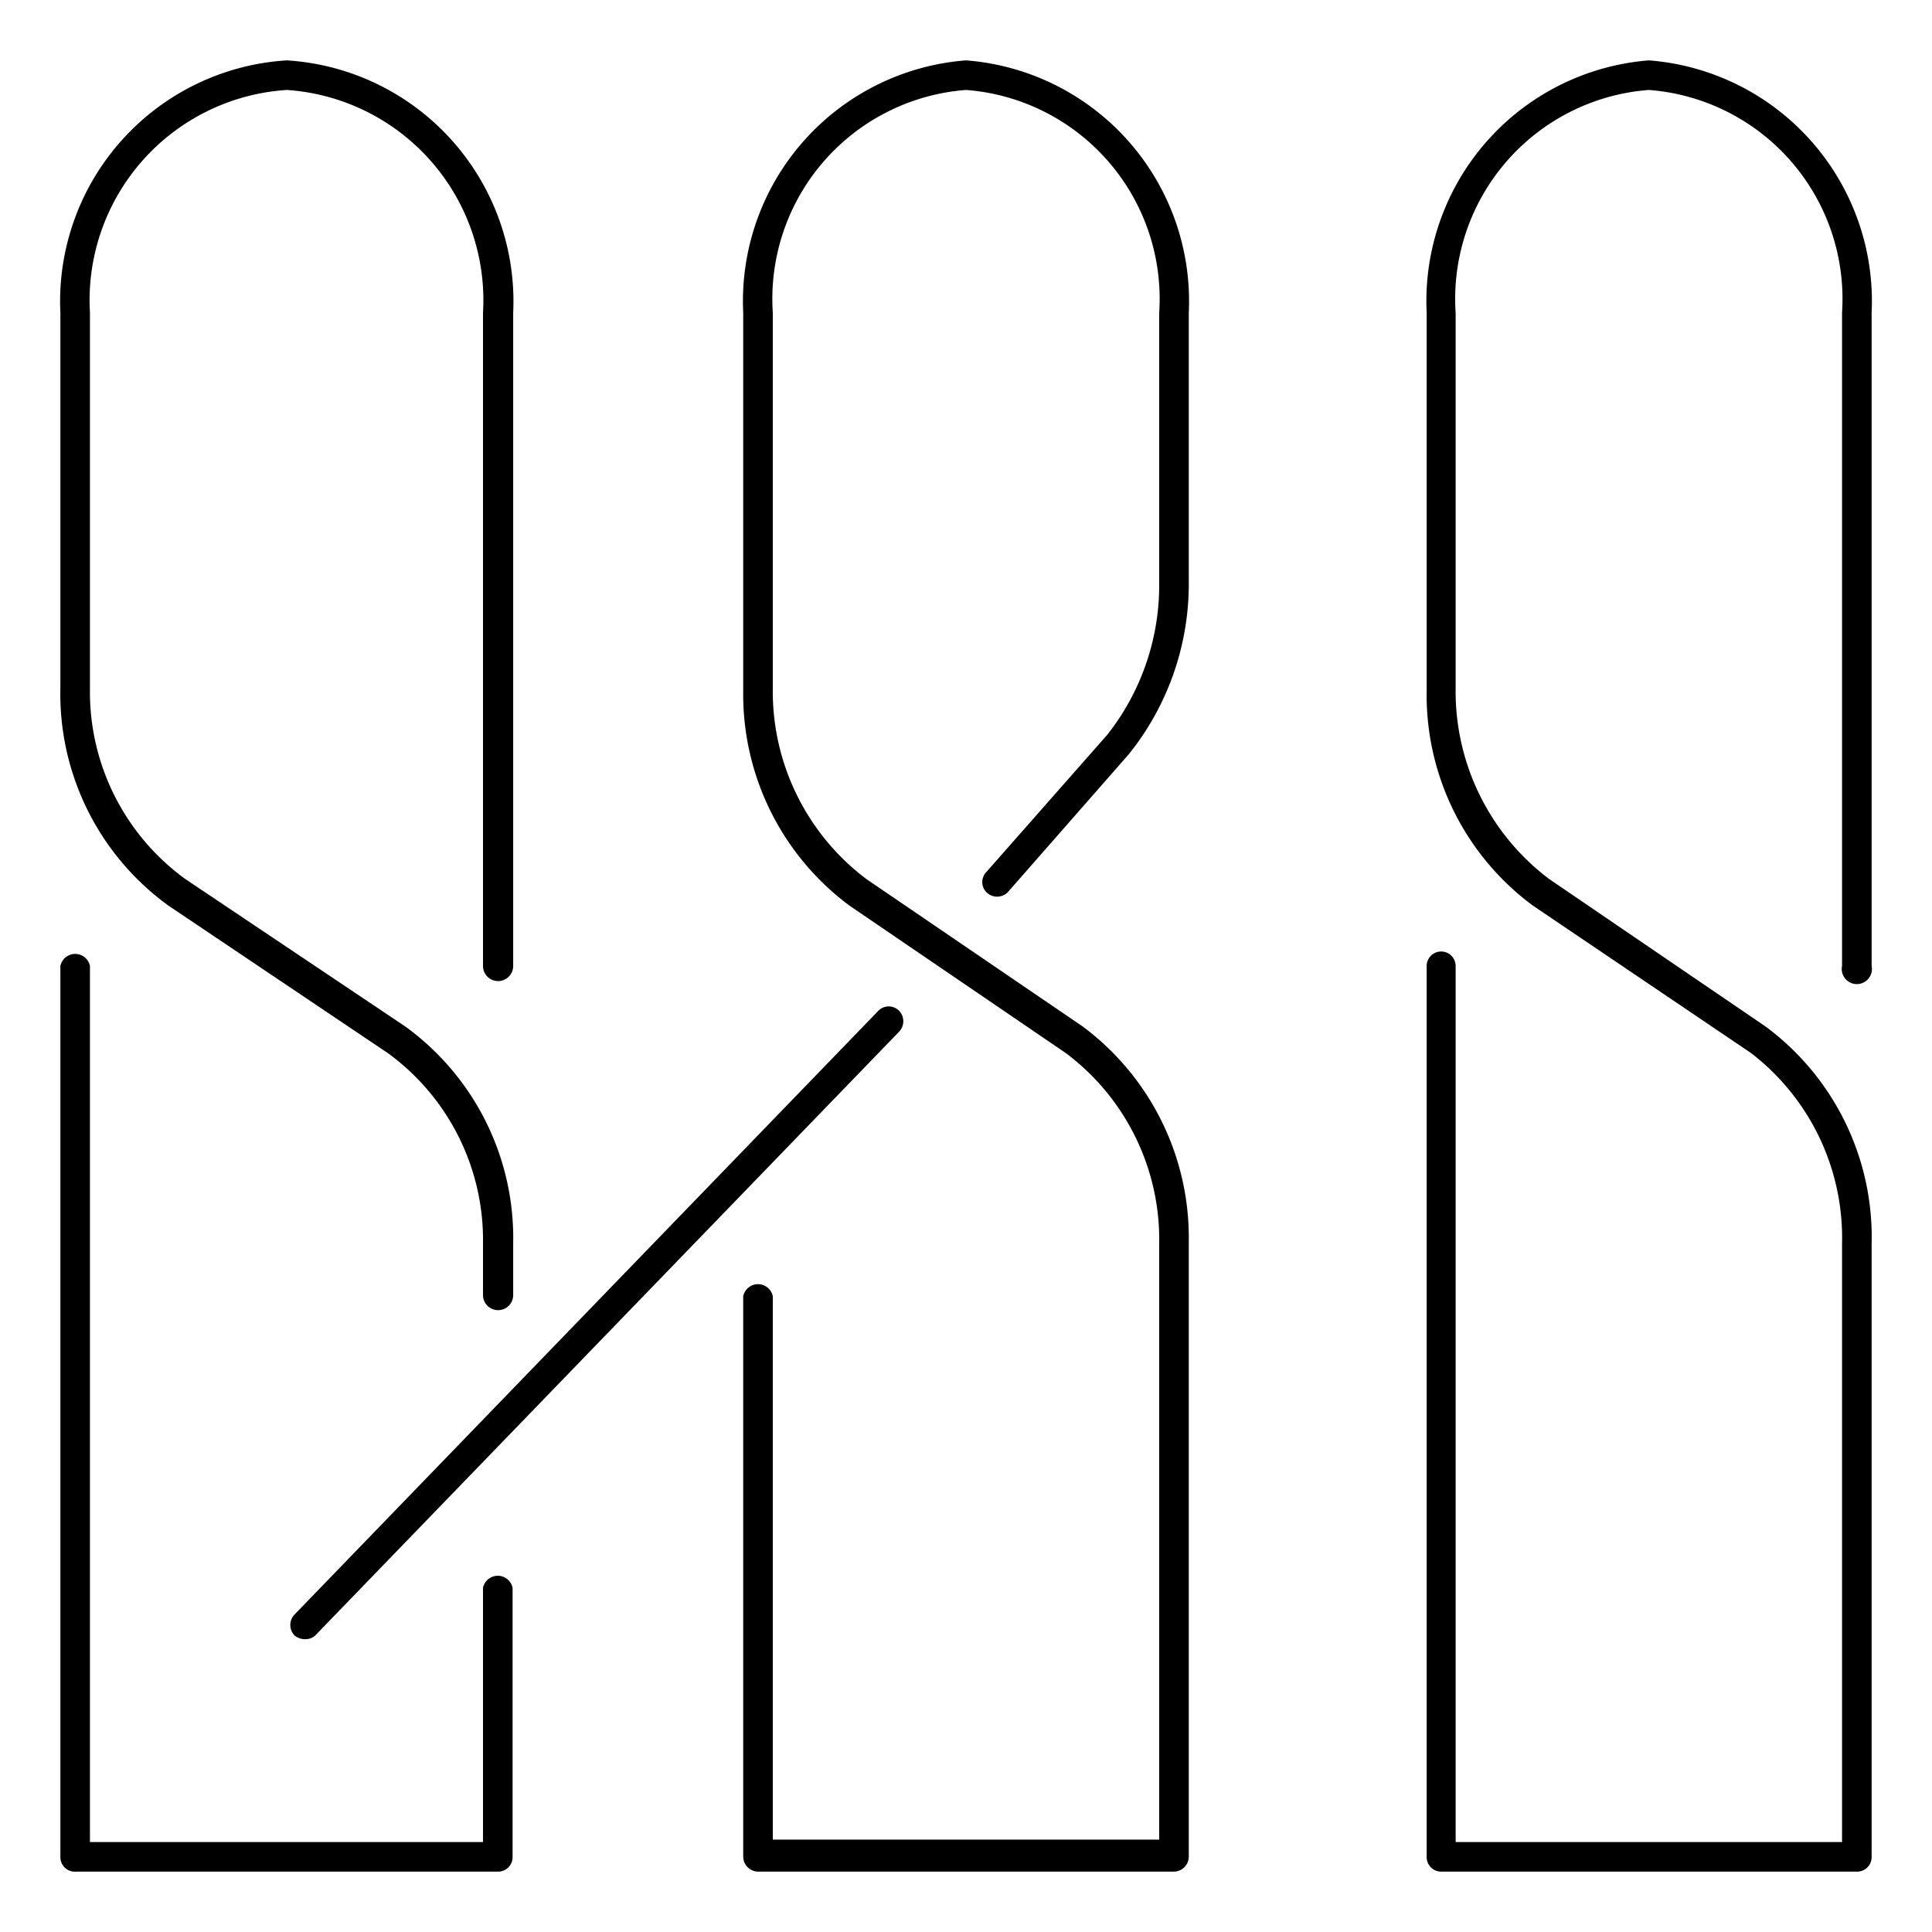
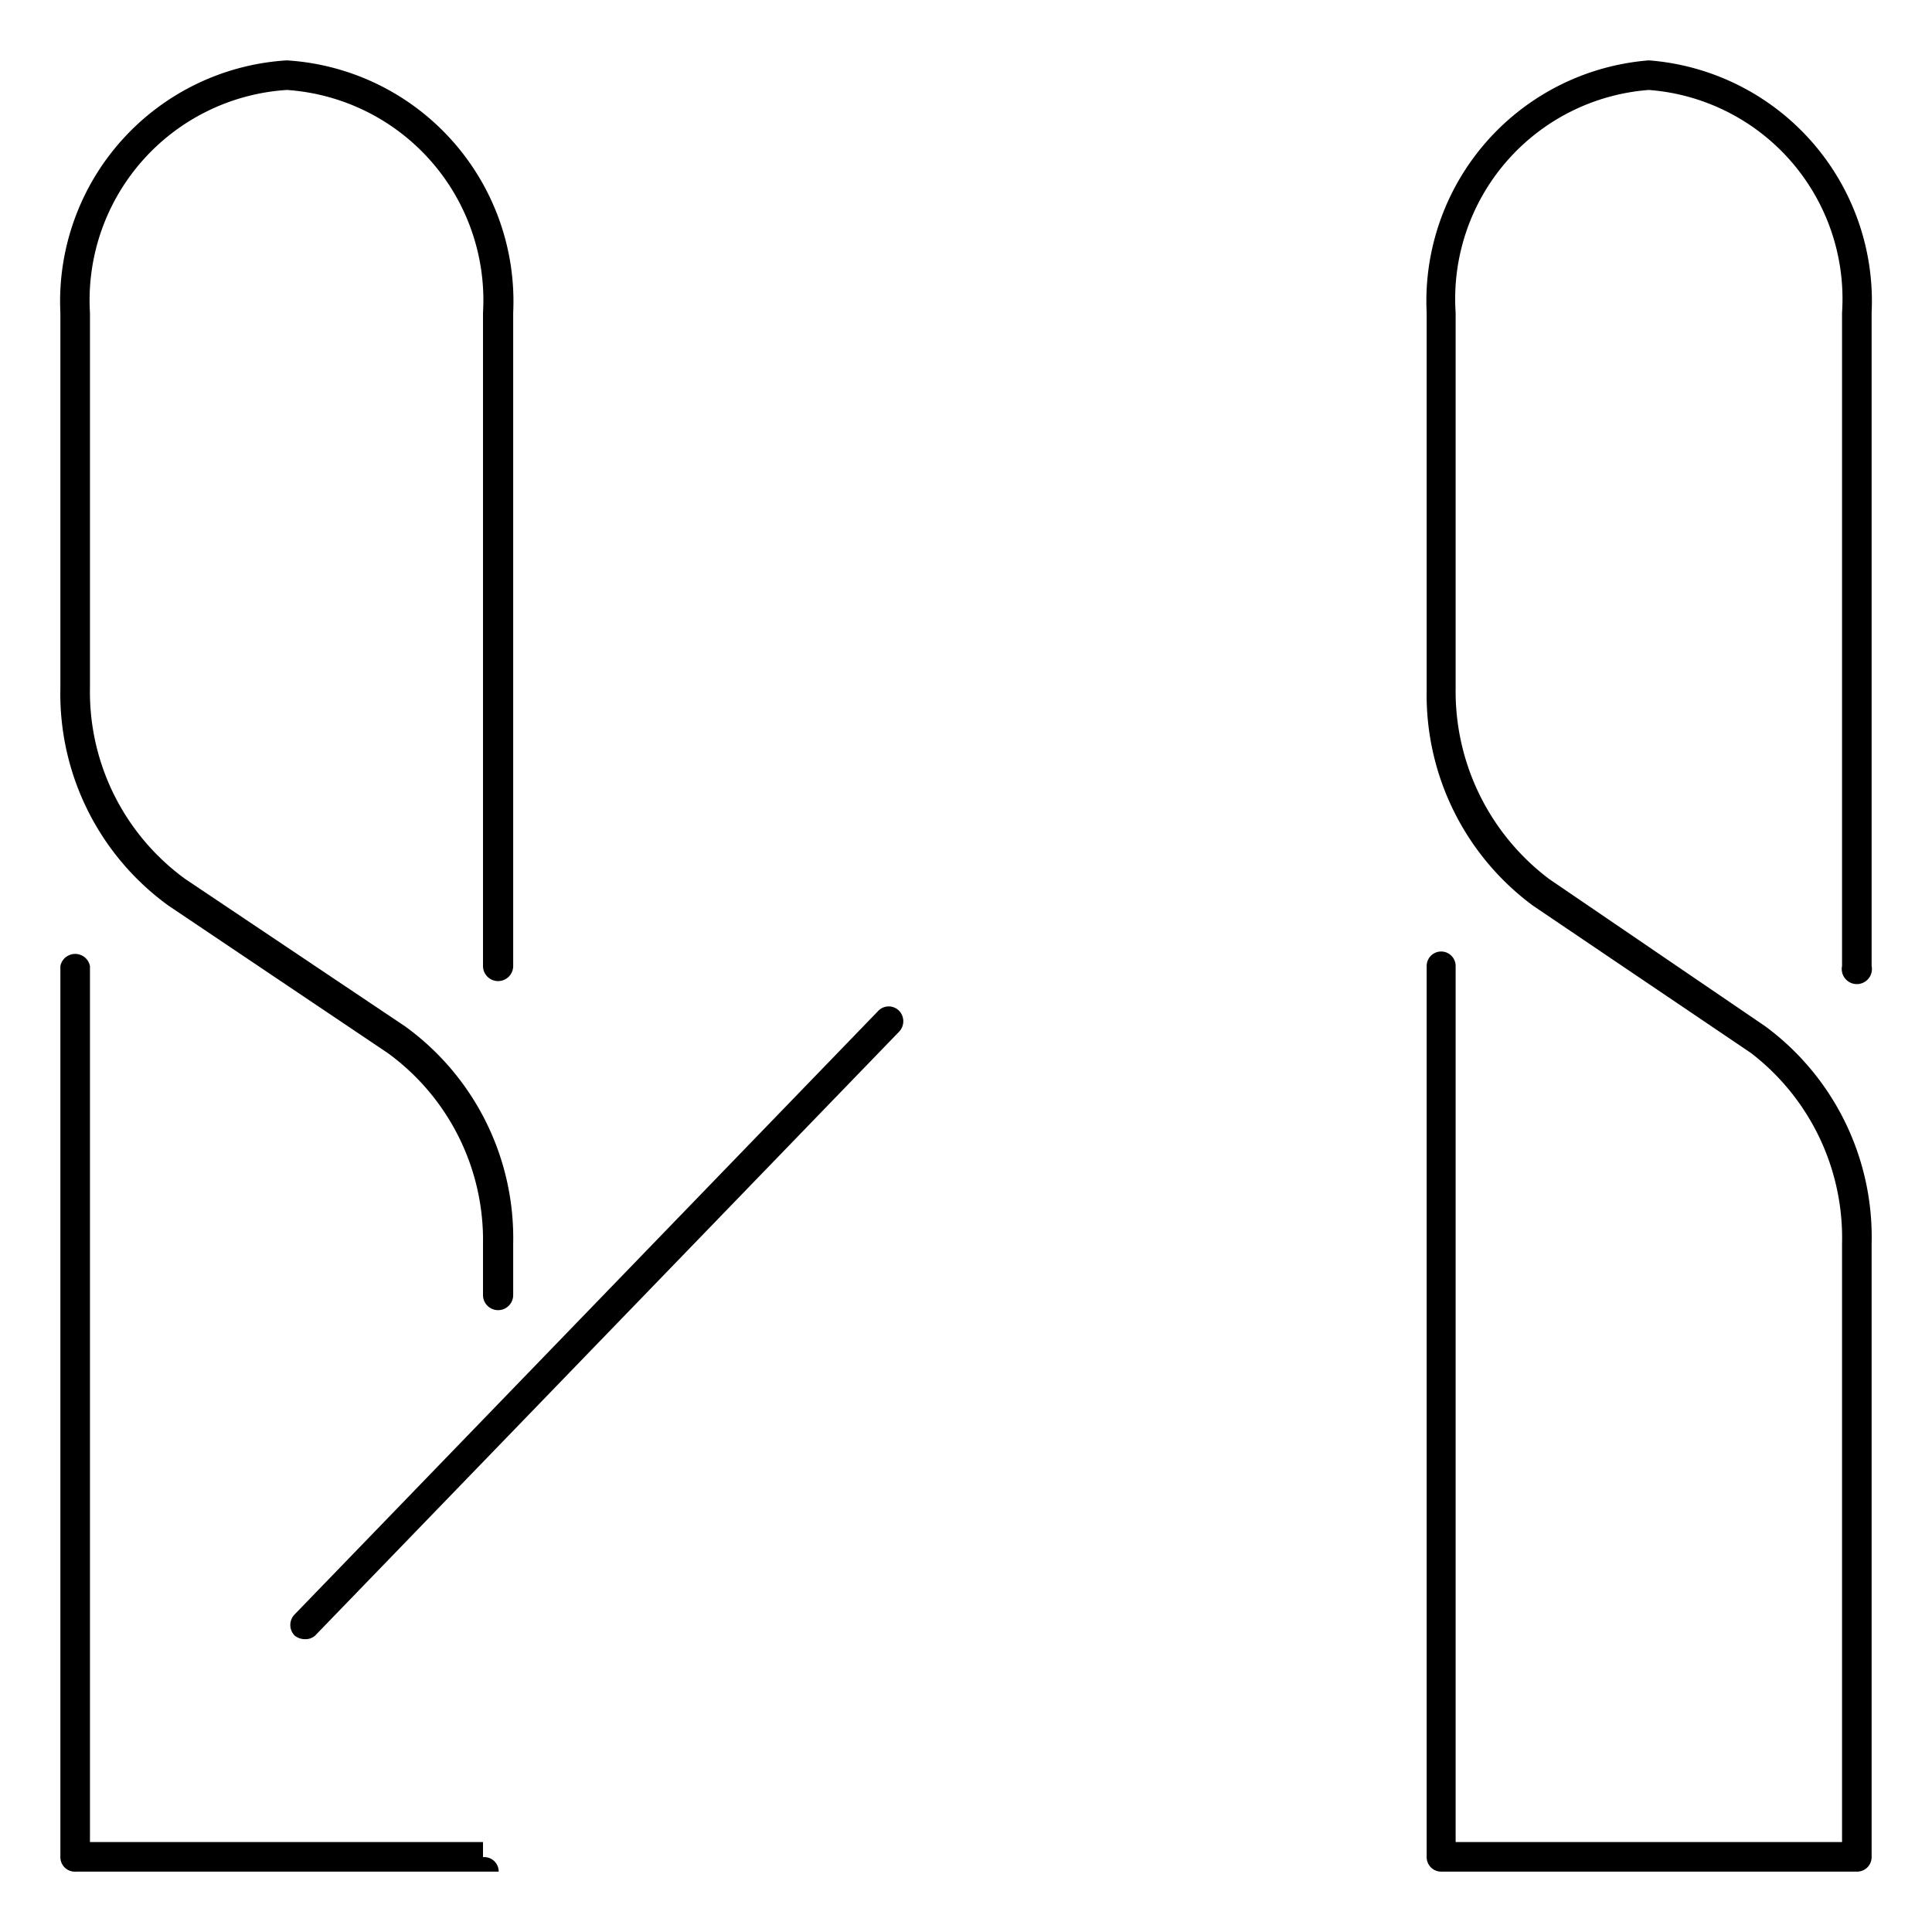
<svg xmlns="http://www.w3.org/2000/svg" viewBox="0 0 32 32">
  <defs>
    <style>.cls-1{fill:none;}</style>
  </defs>
  <g id="レイヤー_2" data-name="レイヤー 2">
    <g id="レイヤー_1-2" data-name="レイヤー 1">
      <rect class="cls-1" width="32" height="32" />
    </g>
    <g id="レイヤー_2-2" data-name="レイヤー 2">
      <path d="M8.26,21.7A.25.25,0,0,1,8,21.45V20.6a3.83,3.83,0,0,0-1.58-3.16L2.79,15A4.33,4.33,0,0,1,1,11.4V5.18A4,4,0,0,1,4.75,1,4,4,0,0,1,8.5,5.18V16A.25.25,0,1,1,8,16V5.18A3.49,3.49,0,0,0,4.75,1.49,3.49,3.49,0,0,0,1.49,5.18V11.4a3.83,3.83,0,0,0,1.58,3.16L6.71,17A4.33,4.33,0,0,1,8.5,20.6v.85A.25.25,0,0,1,8.26,21.7Z" />
-       <path d="M8.26,31h-7A.24.24,0,0,1,1,30.76V16a.25.25,0,0,1,.49,0V30.51H8V26.3a.25.25,0,0,1,.49,0v4.46A.24.24,0,0,1,8.26,31Z" />
-       <path d="M19.44,31H12.56a.25.25,0,0,1-.25-.24V21.47a.25.25,0,0,1,.49,0v9h6.4V20.6a3.86,3.86,0,0,0-1.55-3.16L14.07,15a4.36,4.36,0,0,1-1.76-3.56V5.18A4,4,0,0,1,16,1a4,4,0,0,1,3.69,4.18v4.5a4.5,4.5,0,0,1-1,2.82l-2,2.28a.25.25,0,0,1-.35,0,.24.24,0,0,1,0-.34l2-2.27a4,4,0,0,0,.86-2.51V5.18A3.47,3.47,0,0,0,16,1.49a3.47,3.47,0,0,0-3.2,3.69V11.4a3.89,3.89,0,0,0,1.55,3.16L17.93,17a4.36,4.36,0,0,1,1.76,3.56V30.76A.25.25,0,0,1,19.44,31Z" />
+       <path d="M8.26,31h-7A.24.24,0,0,1,1,30.76V16a.25.25,0,0,1,.49,0V30.51H8V26.3v4.46A.24.24,0,0,1,8.26,31Z" />
      <path d="M5.05,27.15a.27.27,0,0,1-.17-.06.25.25,0,0,1,0-.35l9.67-10a.24.24,0,0,1,.34,0,.25.25,0,0,1,0,.35l-9.67,10A.24.24,0,0,1,5.05,27.15Z" />
      <path d="M30.76,31H23.87a.24.24,0,0,1-.24-.24V16a.24.24,0,1,1,.48,0V30.51h6.4V20.6A3.86,3.86,0,0,0,29,17.44L25.39,15a4.34,4.34,0,0,1-1.76-3.56V5.18A4,4,0,0,1,27.31,1,4,4,0,0,1,31,5.18V16a.25.25,0,1,1-.49,0V5.18a3.47,3.47,0,0,0-3.2-3.69,3.47,3.47,0,0,0-3.2,3.69V11.4a3.89,3.89,0,0,0,1.55,3.16L29.24,17A4.34,4.34,0,0,1,31,20.6V30.76A.24.24,0,0,1,30.76,31Z" />
    </g>
  </g>
</svg>